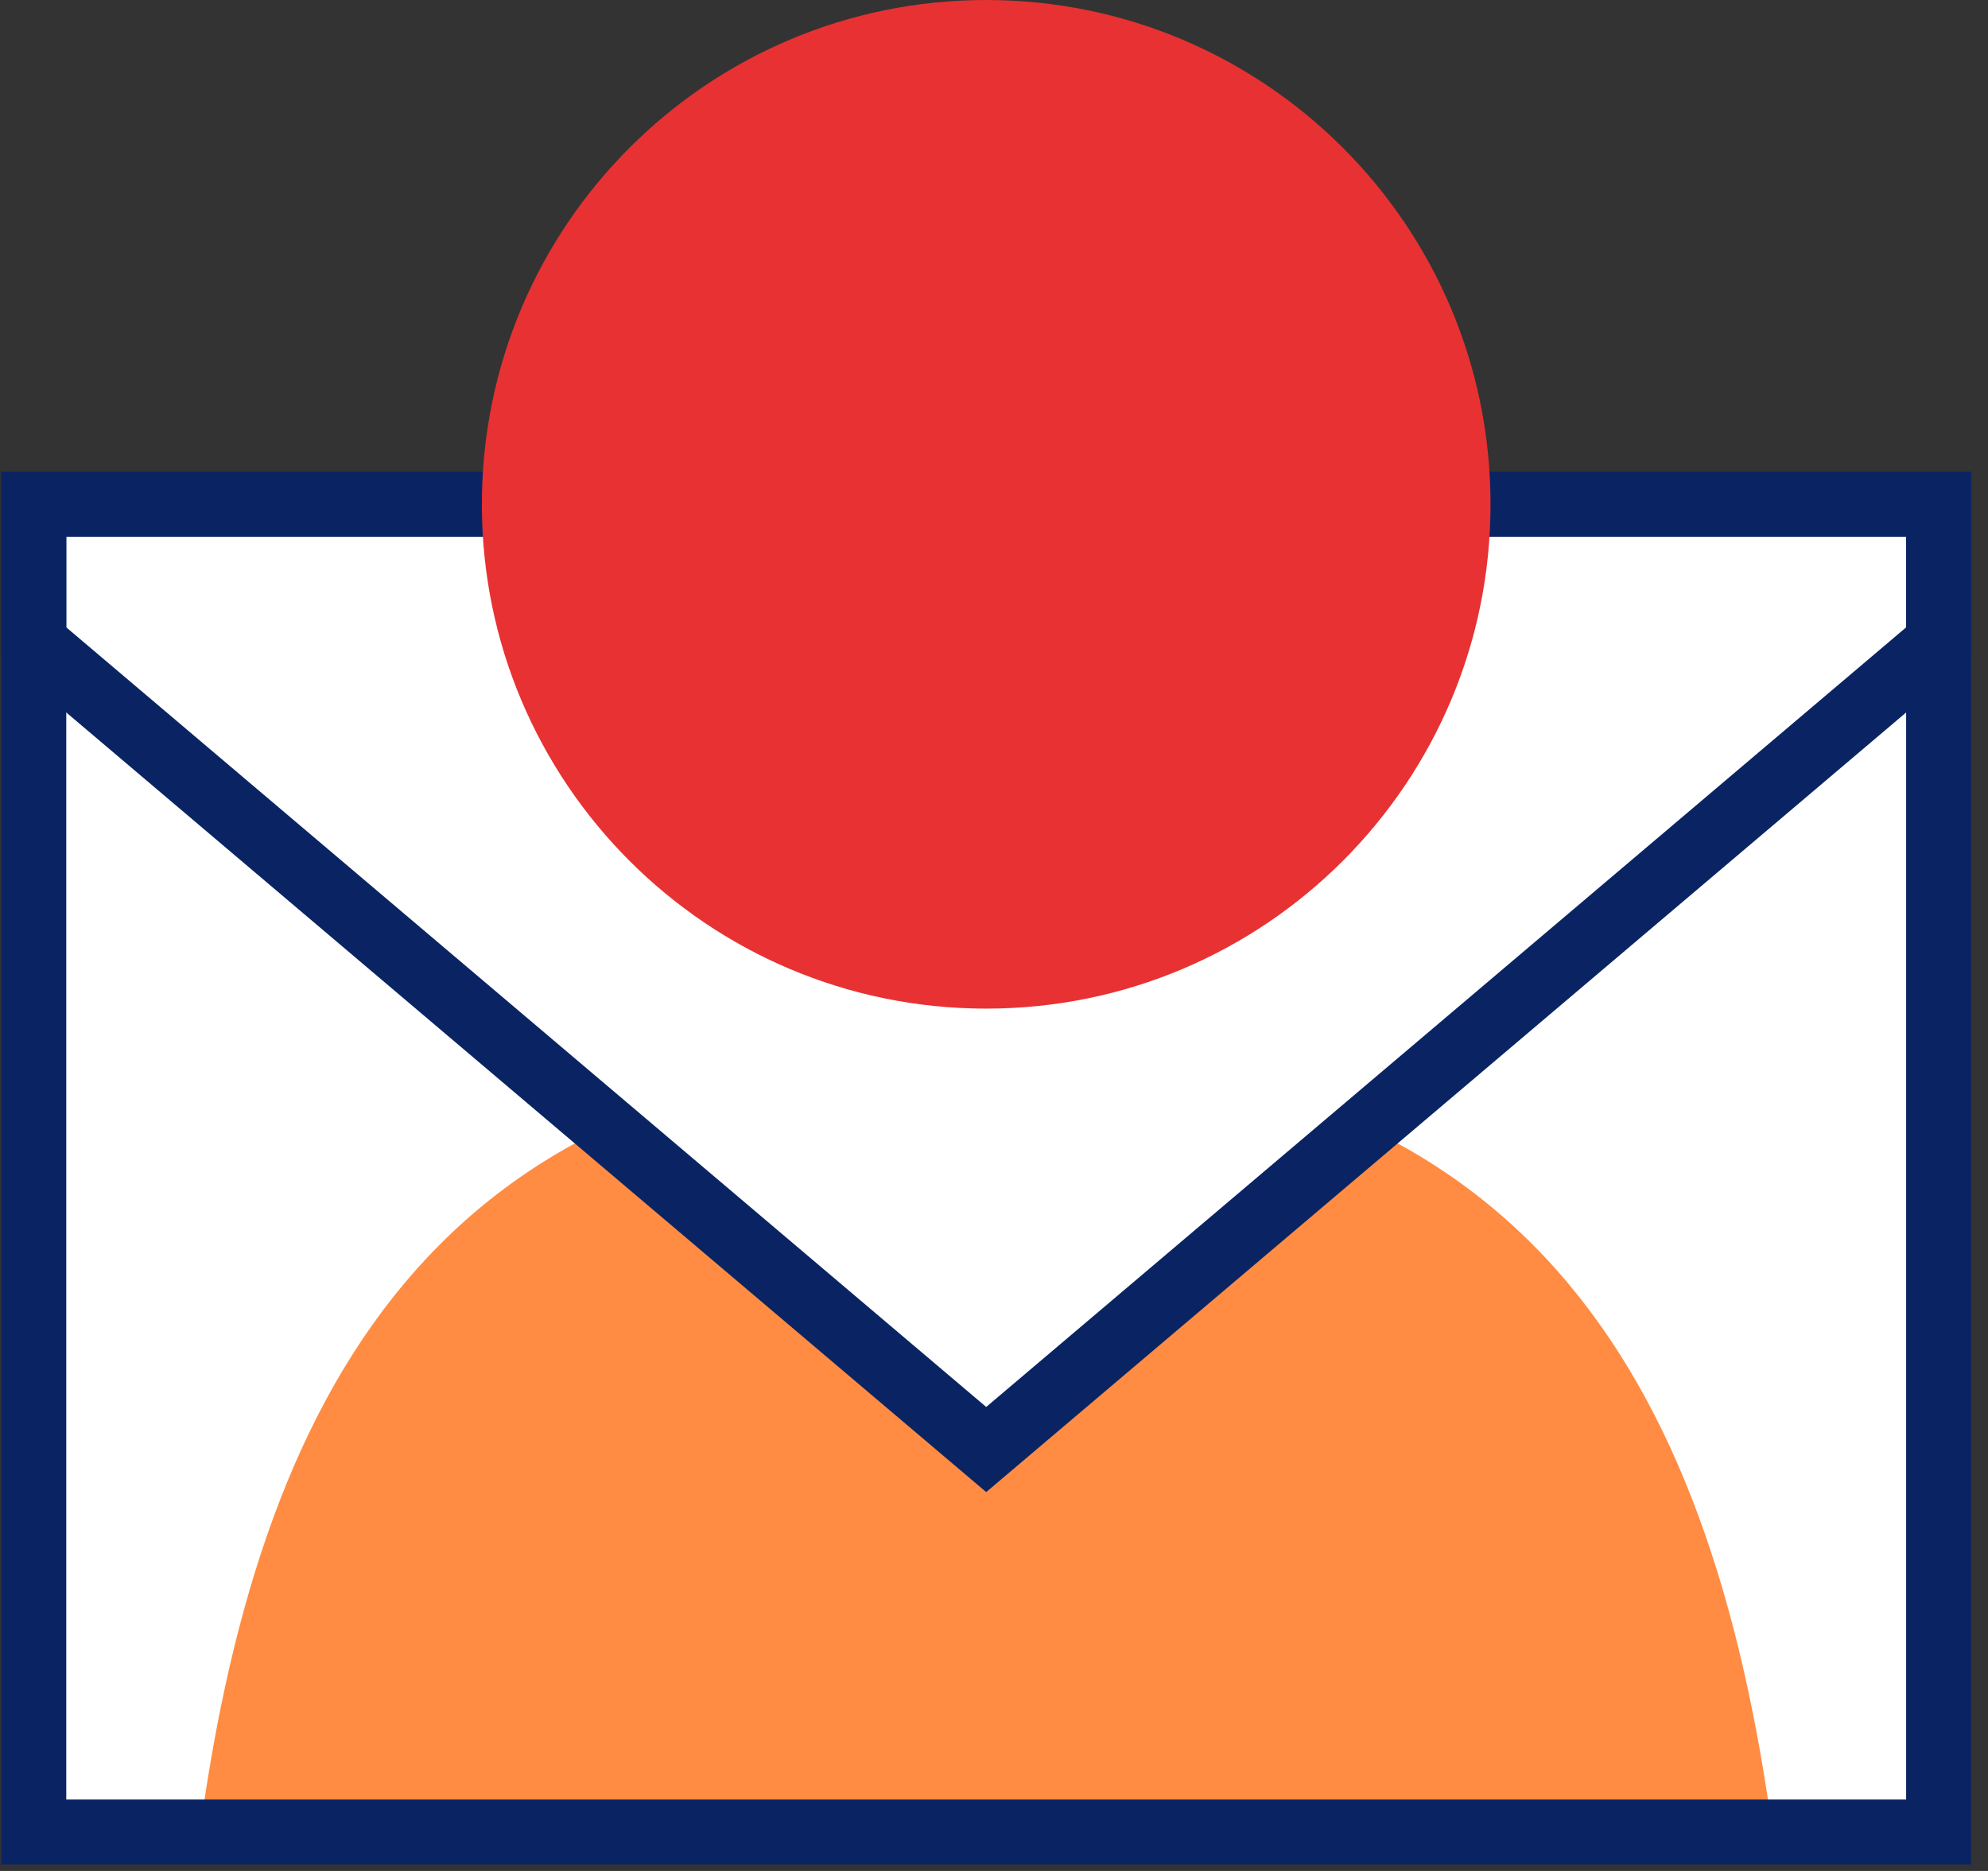
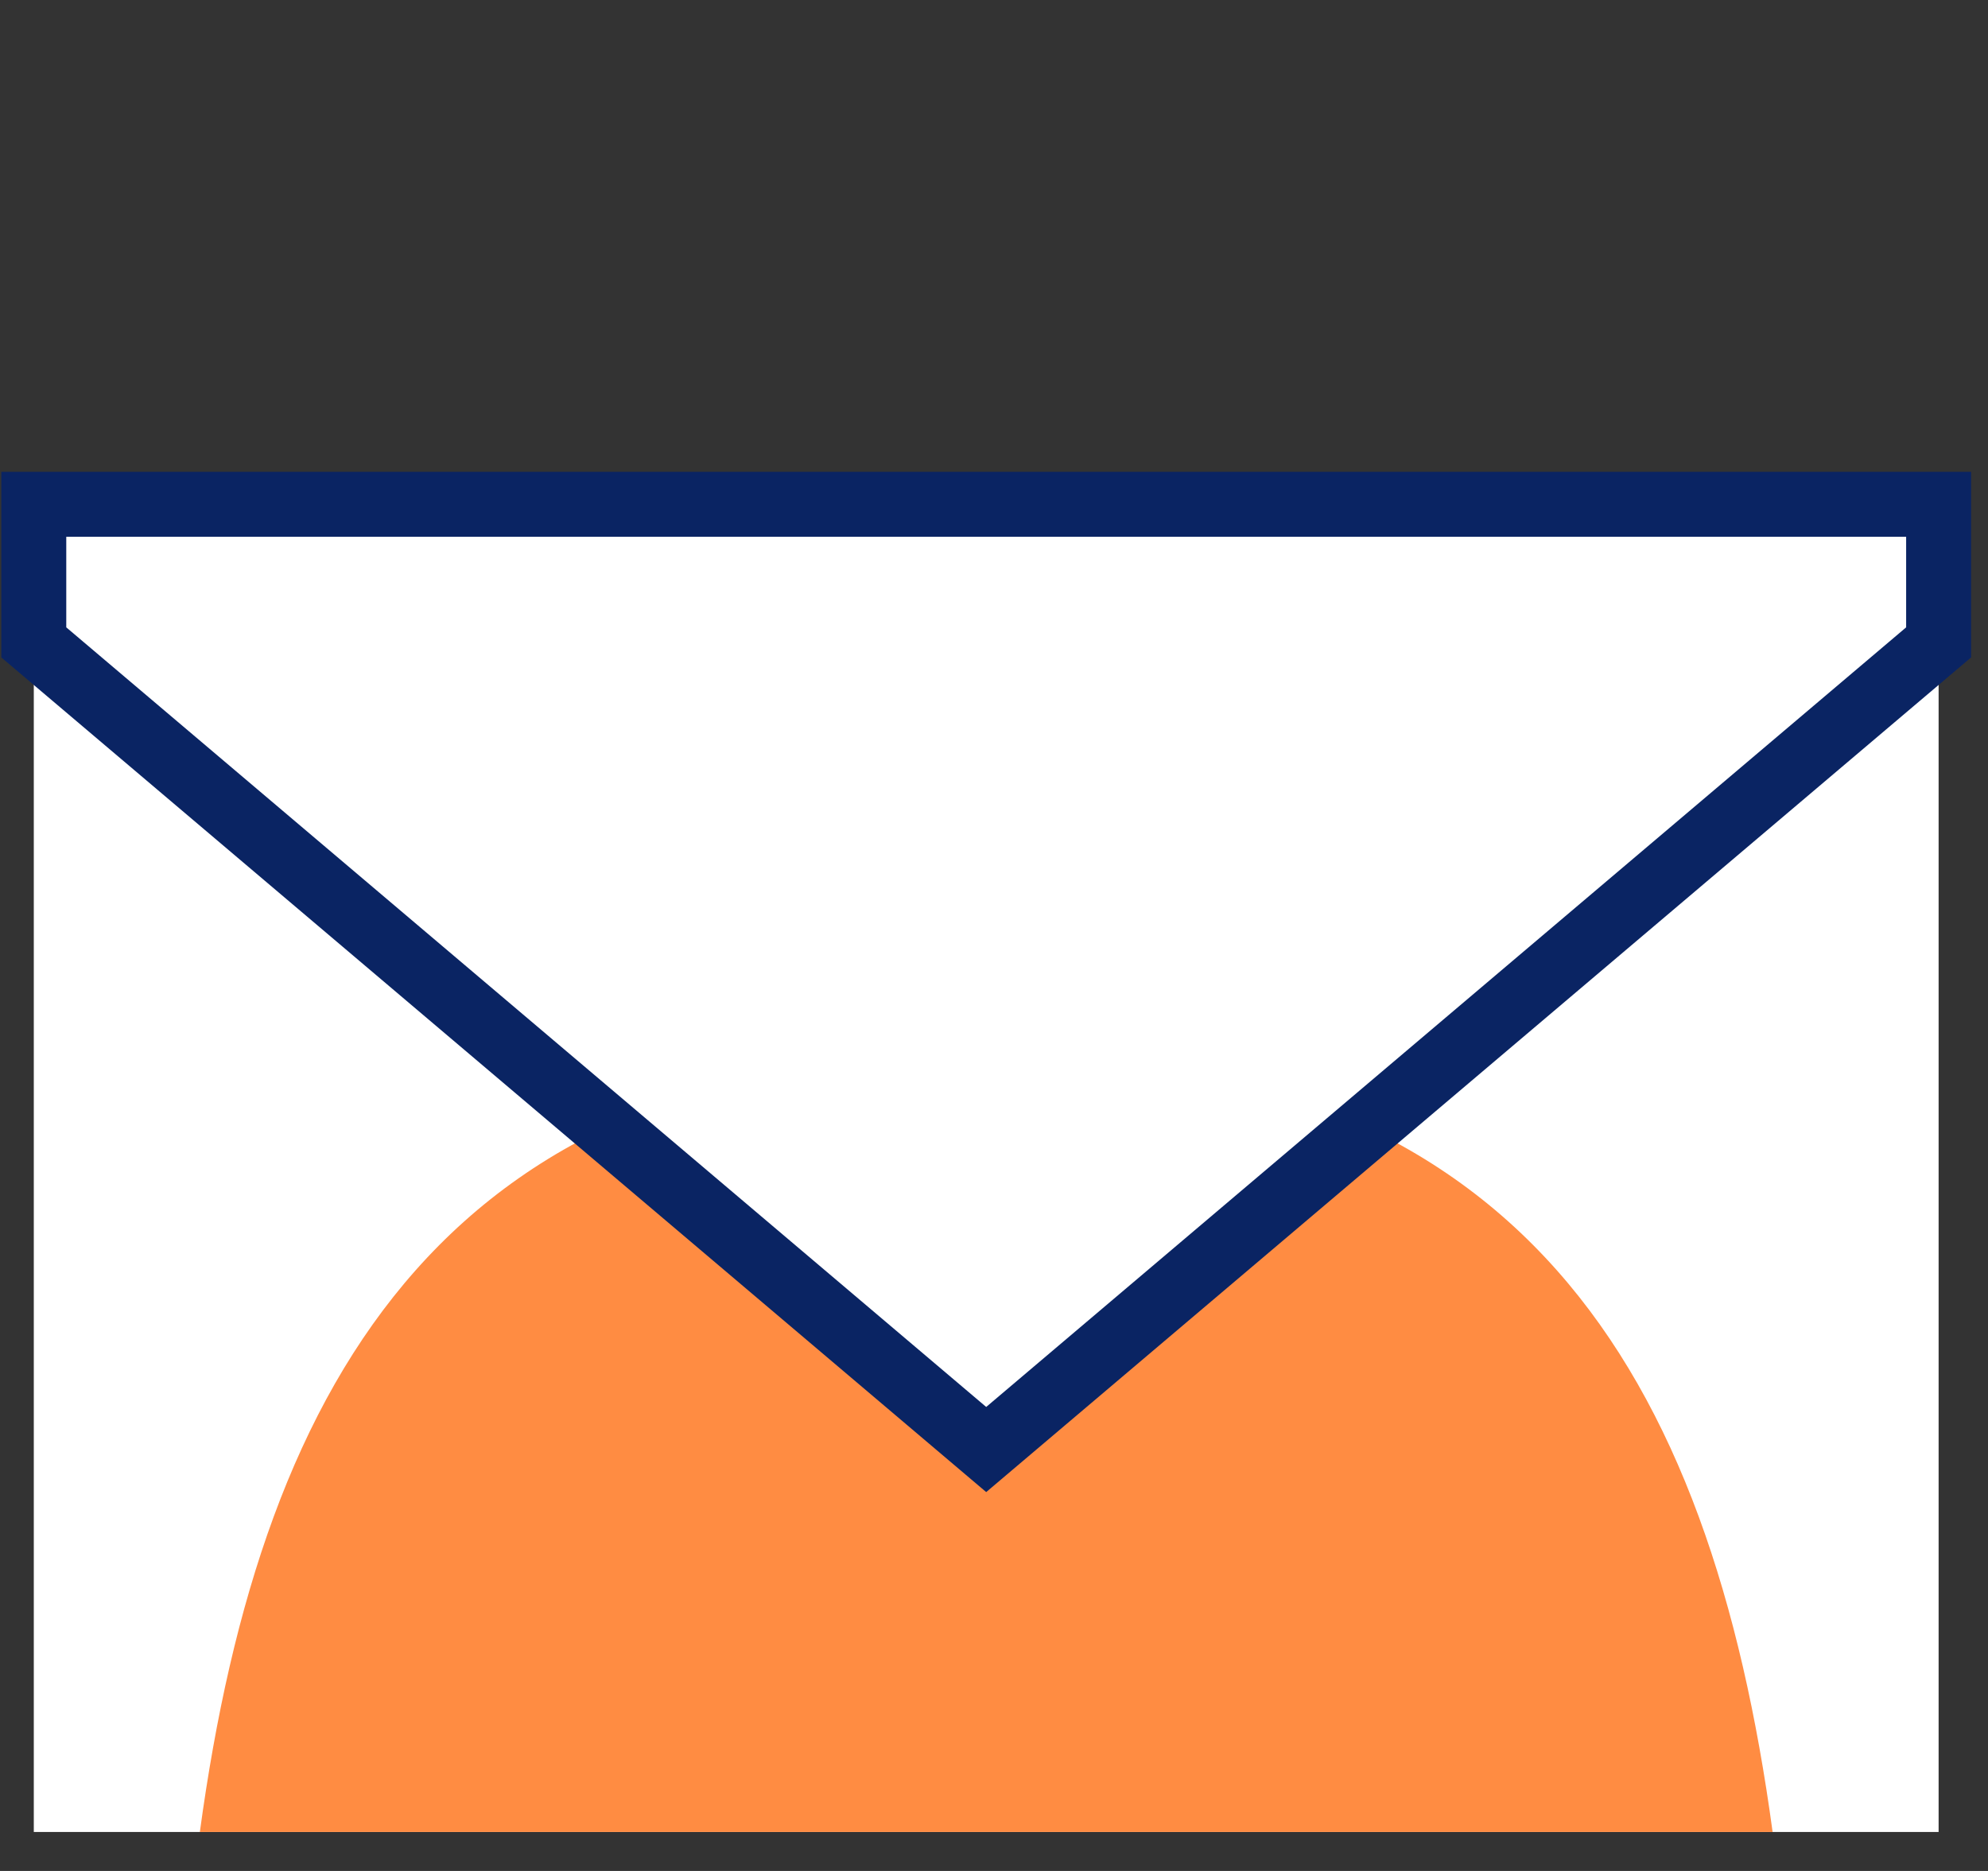
<svg xmlns="http://www.w3.org/2000/svg" width="102" height="96" viewBox="0 0 102 96" fill="none">
  <rect x="0" y="0" width="102" height="96" fill="#333333" stroke="none" />
  <path d="M99.466 25.877H1.734V94H99.466V25.877Z" fill="white" />
  <path d="M10.254 94H90.949C87.751 70.444 78.066 54.019 50.602 54.019C23.137 54.019 13.452 70.444 10.254 94Z" fill="#FF8C42" />
  <path d="M1.734 32.962L50.6 74.376L99.466 32.962V25.877H1.734V32.962Z" fill="white" stroke="#0A2463" stroke-width="3.332" stroke-miterlimit="10" />
-   <path d="M99.466 25.877H1.734V94H99.466V25.877Z" stroke="#0A2463" stroke-width="3.332" stroke-miterlimit="10" />
-   <path d="M50.599 51.753C64.891 51.753 76.476 40.168 76.476 25.877C76.476 11.585 64.891 0 50.599 0C36.308 0 24.723 11.585 24.723 25.877C24.723 40.168 36.308 51.753 50.599 51.753Z" fill="#E83132" />
</svg>